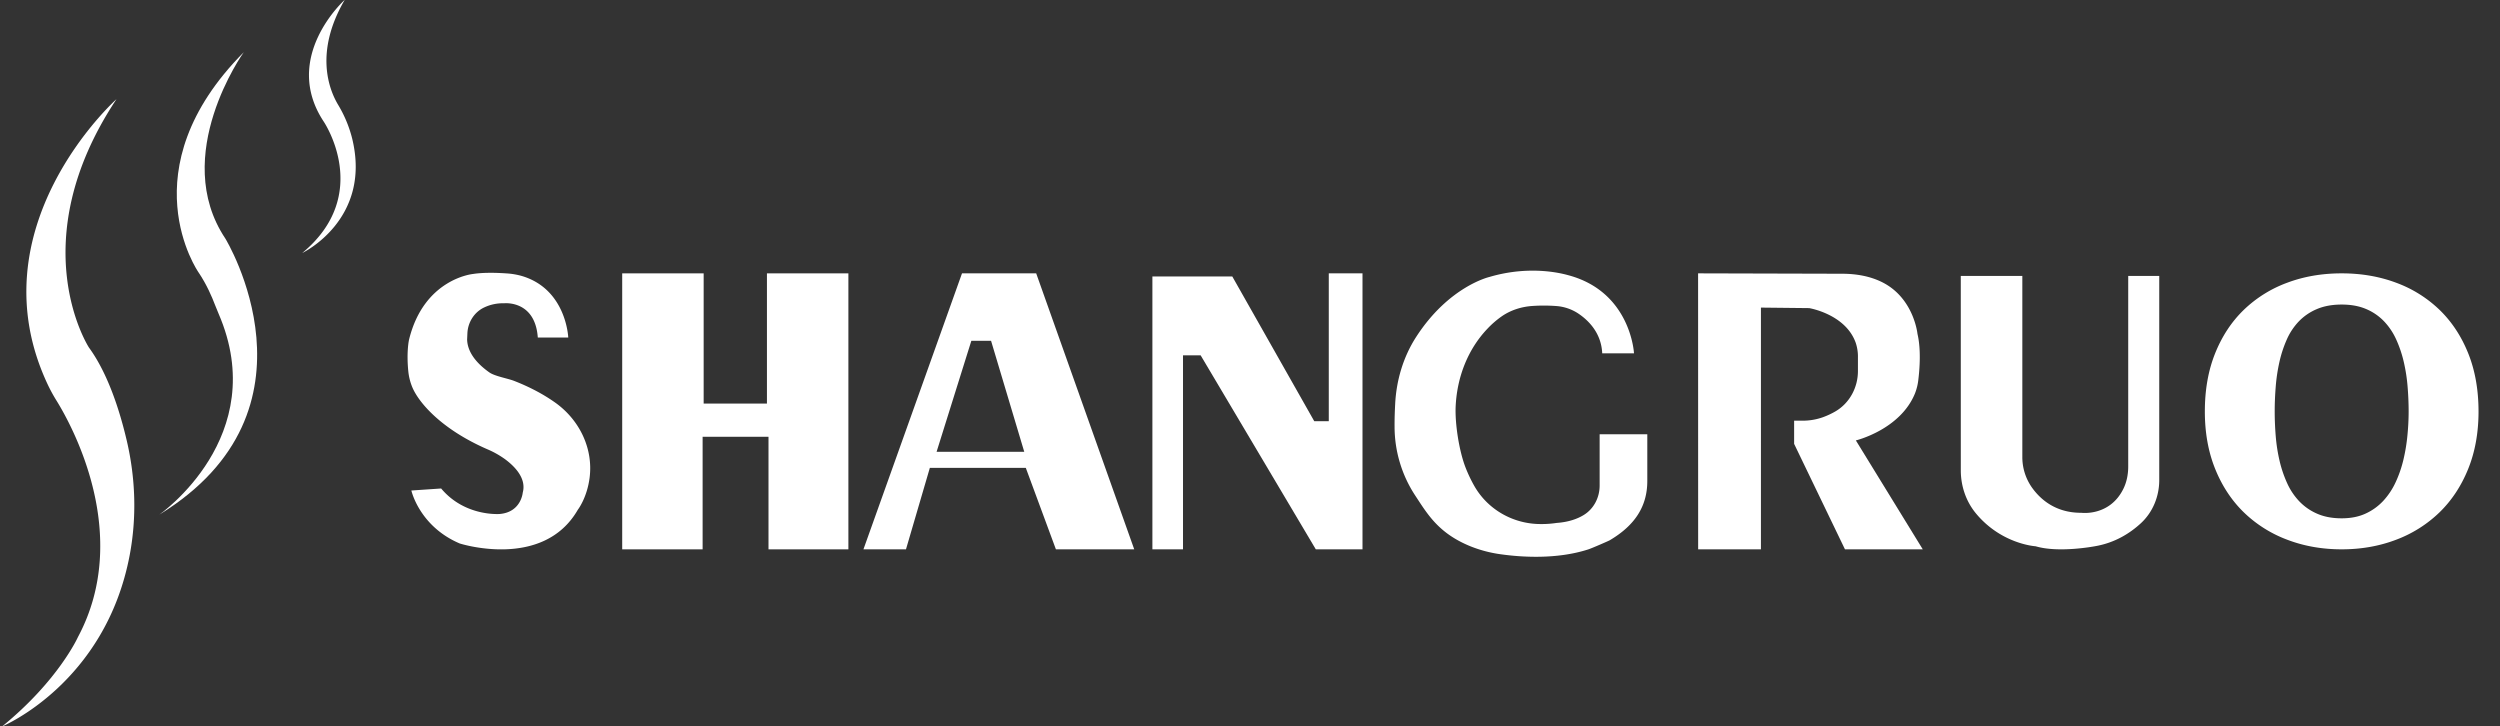
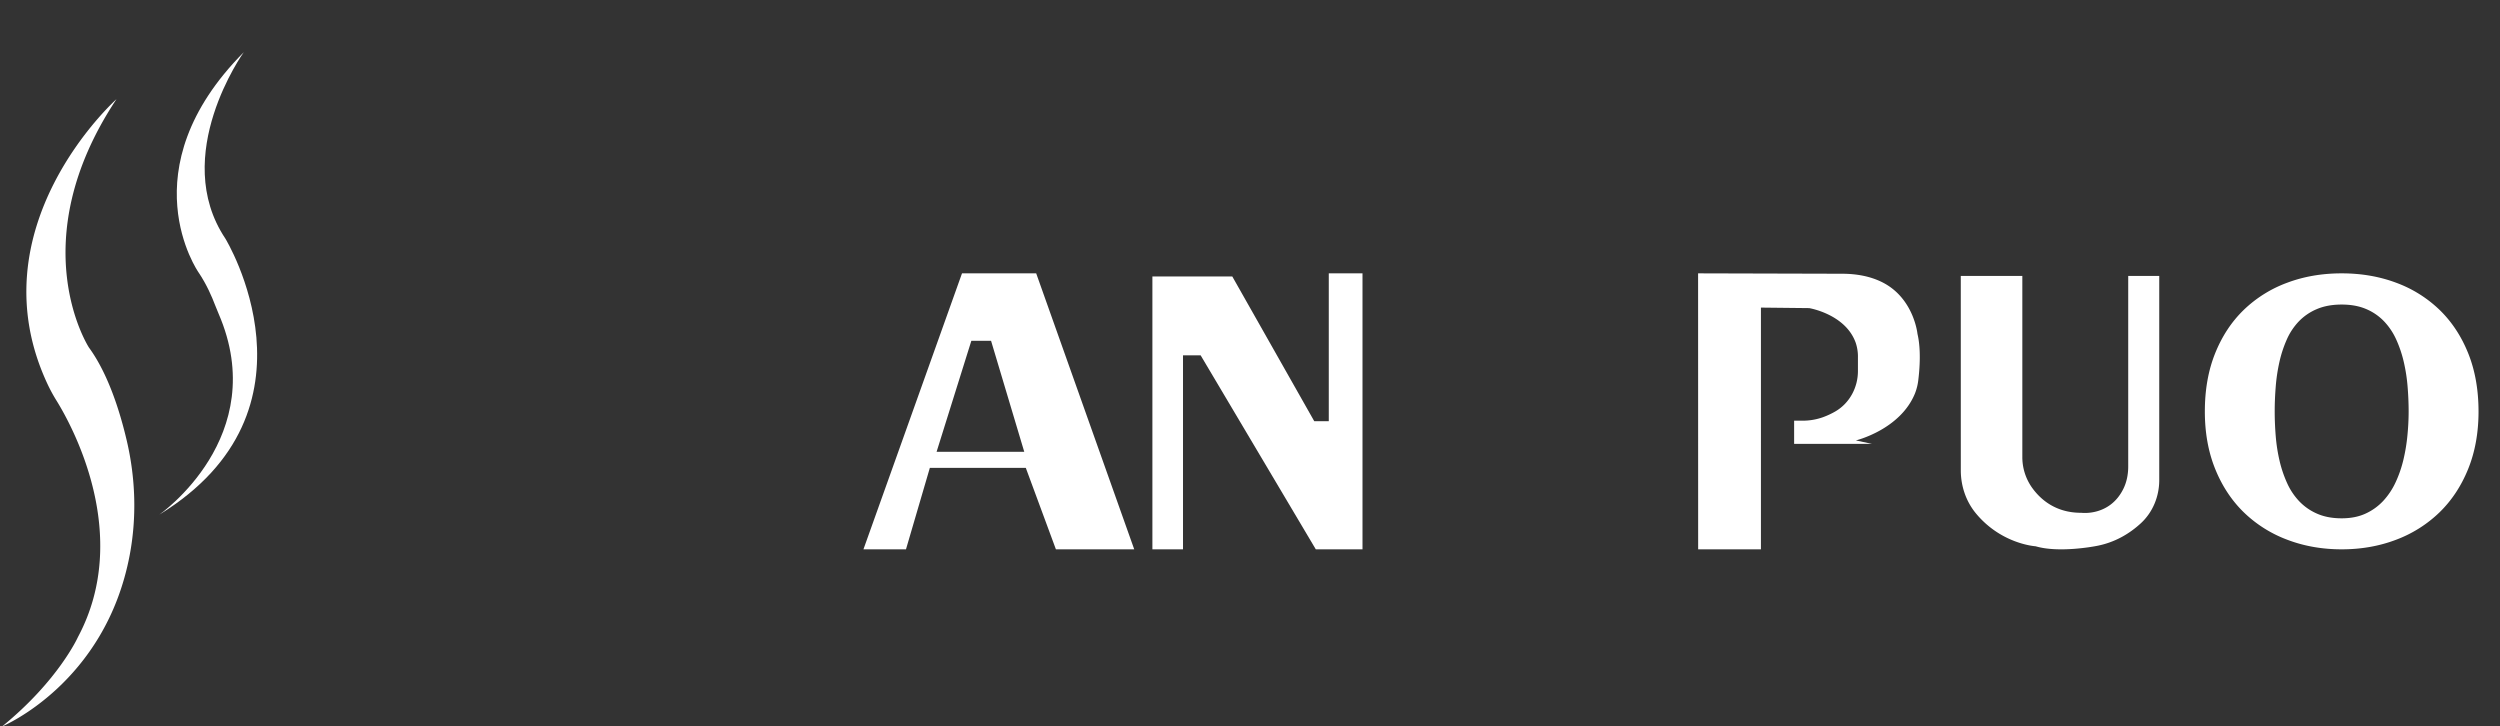
<svg xmlns="http://www.w3.org/2000/svg" id="图层_1" data-name="图层 1" viewBox="0 0 3706.67 1076.83">
  <rect x="0" y="0" width="3706.67" height="1076.83" fill="#333333" stroke="none" />
  <title>lodgo</title>
-   <path d="M511.13-.25s-94.36,84.62-31.3,180.34c0,0,73.49,108-31.76,195.07,0,0,103.71-49.24,74-170.06a183.11,183.11,0,0,0-20.85-49.88C488.11,133.24,465.73,77.53,511.13-.25Z" style="fill:#fff" />
  <path d="M361.43,77.42s-109.78,153-27.22,276.42c0,0,155.15,254-98,409.18,0,0,166.75-115.57,87.86-298-2-4.63-3.93-9.29-5.71-14-3.67-9.71-11.8-29.19-24.08-47.28C294.29,403.74,188.14,251.92,361.43,77.42Z" style="fill:#fff" />
  <path d="M172.71,147S-40.41,337.48,71.66,572A239.2,239.2,0,0,0,84,594.34c22.24,36,112.5,198.74,31.59,350.14,0,0-29,64.69-112.5,132.6,0,0,153.57-63.65,189.32-254.66,10.45-55.87,8.52-113.31-4.36-168.66-9.92-42.6-27.44-99.17-56.13-138.42C131.88,515.34,31.18,360.19,172.71,147Z" style="fill:#fff" />
  <path d="M3674.84,610q0,47.37-15.39,85.36t-42.58,64.39a186.45,186.45,0,0,1-64.38,40.56q-37.2,14.16-80.54,14.16t-80.54-14.16A186.36,186.36,0,0,1,3327,759.78q-27.2-26.41-42.58-64.39T3269.06,610q0-48.19,15.26-86.17t42.32-64.25a184.34,184.34,0,0,1,64.26-40.29q37.18-14,81-14t81.05,14a184.43,184.43,0,0,1,64.26,40.29q27.06,26.28,42.32,64.25T3674.84,610Zm-103.63,0q0-18-1.54-36.75a251.42,251.42,0,0,0-5.64-36.49,176.29,176.29,0,0,0-11.16-33.21,97.16,97.16,0,0,0-18.08-27.09,79.67,79.67,0,0,0-26.55-18.24q-15.51-6.67-36.29-6.67-21,0-36.68,6.67a80.4,80.4,0,0,0-26.68,18.1,93,93,0,0,0-18,27,176.22,176.22,0,0,0-10.9,33.08,259.9,259.9,0,0,0-5.52,36.48q-1.53,18.92-1.54,37.16,0,18,1.54,36.76a248.61,248.61,0,0,0,5.65,36.34A176.67,176.67,0,0,0,3391,716.21a96.83,96.83,0,0,0,18.09,27.09,81.12,81.12,0,0,0,26.54,18.38q15.53,6.81,36.3,6.81,20.27,0,35.4-7a82.31,82.31,0,0,0,26.16-18.78,105.75,105.75,0,0,0,18.34-27.5,175.5,175.5,0,0,0,11.54-33.21,262.17,262.17,0,0,0,6-36.08Q3571.21,627.46,3571.21,610Z" style="fill:#fff" />
-   <path d="M797.38,500.47h45.15s-2.63-71.8-69.08-91.35a106.84,106.84,0,0,0-22.76-3.77c-12.33-.87-33.28-1.7-49.5.89,0,0-72.64,6.87-94.72,97.42,0,0-4,16.95-1.13,46.47a83.51,83.51,0,0,0,5.95,23.94c9.43,22.66,42.72,62.06,110.78,91.81a136.85,136.85,0,0,1,26.64,14.89c14.77,10.91,32.08,28.72,26.34,49.63,0,0-2.21,28.71-33.86,31.65,0,0-51.78,4.42-87.12-37.79l-44.17,3s11.78,53,71.66,78.52c0,0,123.67,39.76,175.2-50.06,0,0,13.85-17.73,17.52-48.2,5.25-43.49-15.72-85.68-51.53-110.9-15.12-10.66-35-22-60.79-32-9-3.5-28.3-6.82-36.23-12.34-14.3-10-32.56-26.91-33.15-48.92L693,494c.78-16.34,10.22-31.31,25.05-38.23a64.48,64.48,0,0,1,29.25-6.1S793.45,444.52,797.38,500.47Z" style="fill:#fff" />
-   <polygon points="922.52 405.3 1043.28 405.3 1043.28 598.36 1137.12 598.36 1137.12 405.3 1257.88 405.3 1257.88 814.5 1139.43 814.5 1139.43 647.59 1041.74 647.59 1041.74 814.5 922.52 814.5 922.52 405.3" style="fill:#fff" />
  <path d="M1536.33,405.29h-110L1280.19,814.5h63.07l35.38-120.76h142.3l44.62,120.76H1681.7Zm-147.69,264.6,51.54-164.6h29.23l49.22,164.6Z" style="fill:#fff" />
  <polygon points="1708.62 409.91 1827.08 409.91 1948.61 624.51 1970.14 624.51 1970.14 405.3 2020.14 405.3 2020.14 814.5 1950.91 814.5 1780.16 526.83 1754 526.83 1754 814.5 1708.62 814.5 1708.62 409.91" style="fill:#fff" />
-   <path d="M2375.56,523.84h47.12s-4.49-90.85-97.18-115.73c-6.2-1.66-54.86-15.89-117.11,2.51,0,0-60.16,13.72-108.79,89.09-19,29.49-29.16,63.78-31,98.81-.57,10.7-1,22.34-.91,33.86A186.14,186.14,0,0,0,2098,734.25c18.5,28,34.7,56.66,83.12,76.1a190,190,0,0,0,44.46,11.52c29,4.07,82.29,8,129.54-7.37,5.32-1.74,29.94-12.5,31.35-13.33,37.46-22,55.93-50.34,55.93-88V643.91h-70.67V720c0,17.46-8.45,34.21-23.3,43.4-9.45,5.86-22.54,10.67-40.53,11.94a145.18,145.18,0,0,1-23.29,1.65c-40.36.15-78.29-21-98.43-56a207.25,207.25,0,0,1-13-27.14c-9.72-24.5-16.32-66.32-14.86-92.63l.06-1c2.43-41.6,17.79-81.78,46.34-112.14a137.65,137.65,0,0,1,22-19.17c13.38-9.22,29.27-14.2,45.49-15.27a249.78,249.78,0,0,1,34.95.09,67.82,67.82,0,0,1,32.5,10.86C2354.71,474.56,2374.17,493.27,2375.56,523.84Z" style="fill:#fff" />
-   <path d="M2517.71,405.29l.09,409.21h93.07V456.06l71.53.77s53.7,8.84,68.92,51.15a64.22,64.22,0,0,1,3.38,21.77V550.1c0,24.36-12.29,47.5-33.31,59.81a116.14,116.14,0,0,1-18.52,8.66,89.4,89.4,0,0,1-30.89,5.17H2660.1V658.1l75.38,156.4h115.37L2751.63,653s65.8-15.91,87.68-69.74a80,80,0,0,0,5-20.66c1.8-14.82,4.2-44.35-1.32-67.54,0,0-5.18-52.3-51.31-76.11-18.45-9.52-39.42-13-60.18-13.08Z" style="fill:#fff" />
+   <path d="M2517.71,405.29l.09,409.21h93.07V456.06l71.53.77s53.7,8.84,68.92,51.15a64.22,64.22,0,0,1,3.38,21.77V550.1c0,24.36-12.29,47.5-33.31,59.81a116.14,116.14,0,0,1-18.52,8.66,89.4,89.4,0,0,1-30.89,5.17H2660.1V658.1h115.37L2751.63,653s65.8-15.91,87.68-69.74a80,80,0,0,0,5-20.66c1.8-14.82,4.2-44.35-1.32-67.54,0,0-5.18-52.3-51.31-76.11-18.45-9.52-39.42-13-60.18-13.08Z" style="fill:#fff" />
  <path d="M2907.19,409.14h91.26V677.37a78.1,78.1,0,0,0,14,45.11c12.67,18,35.38,38,73.63,37.83,0,0,41.92,5.59,62.18-35.57,5.05-10.25,7.18-21.7,7.18-33.13V409.14h46V711.93c0,24.13-9.54,47.54-27.27,63.89-15.65,14.43-38.25,29.12-68.37,34.13,0,0-53.3,10.23-87.61,0,0,0-50.45-2.93-88.37-48.53-14.88-17.9-22.6-40.71-22.6-64Z" style="fill:#fff" />
</svg>